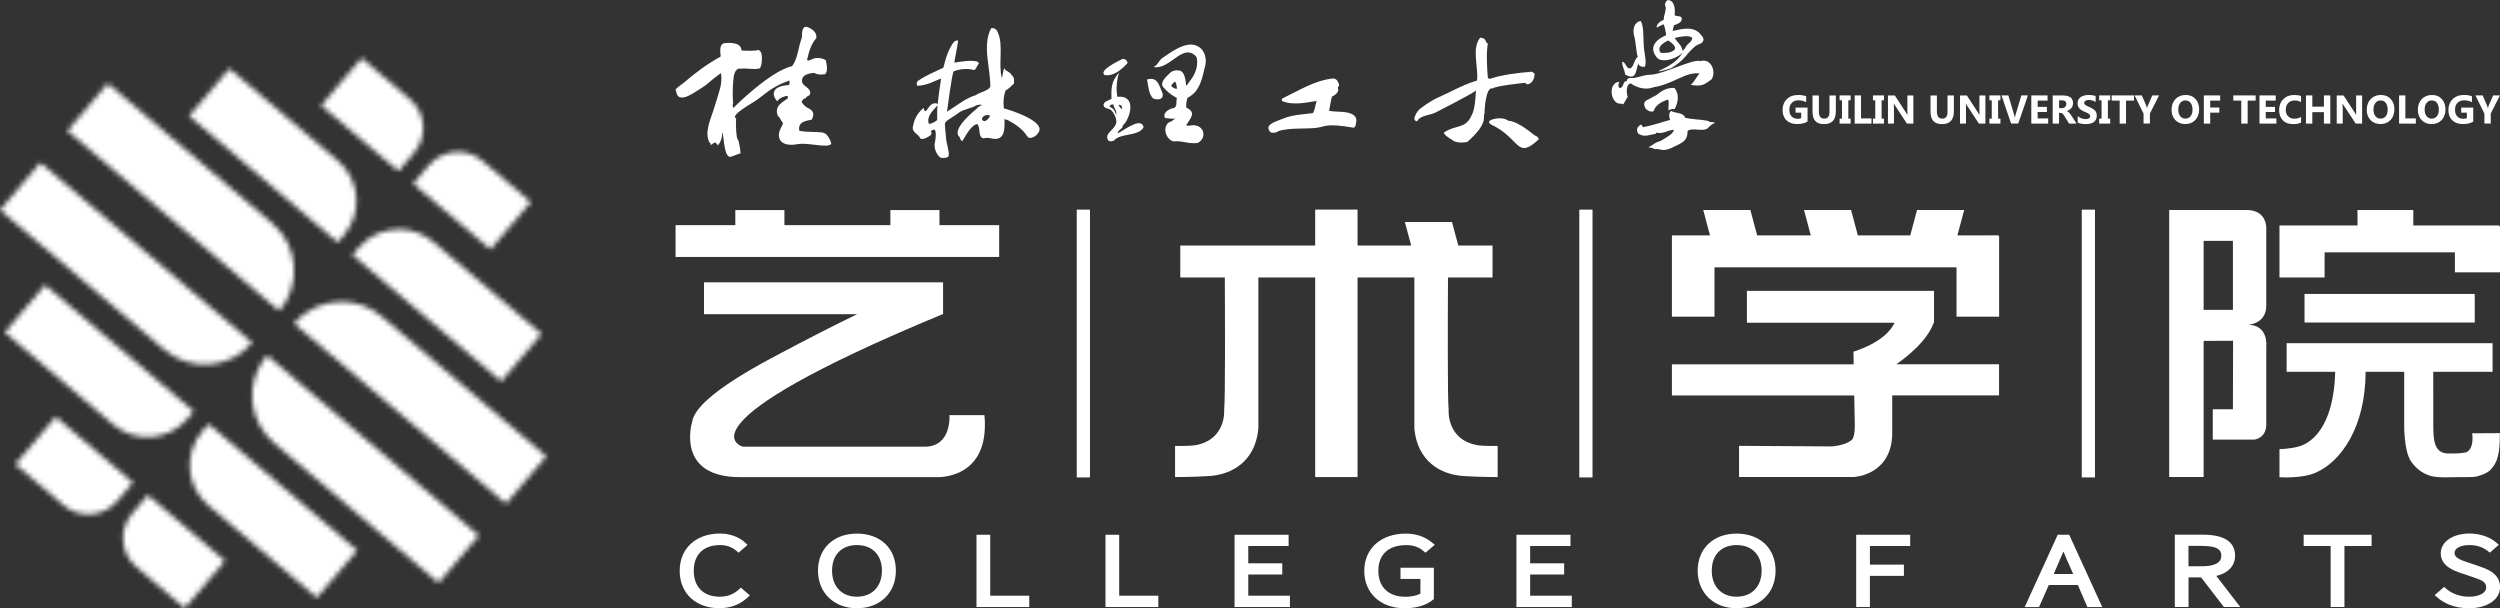
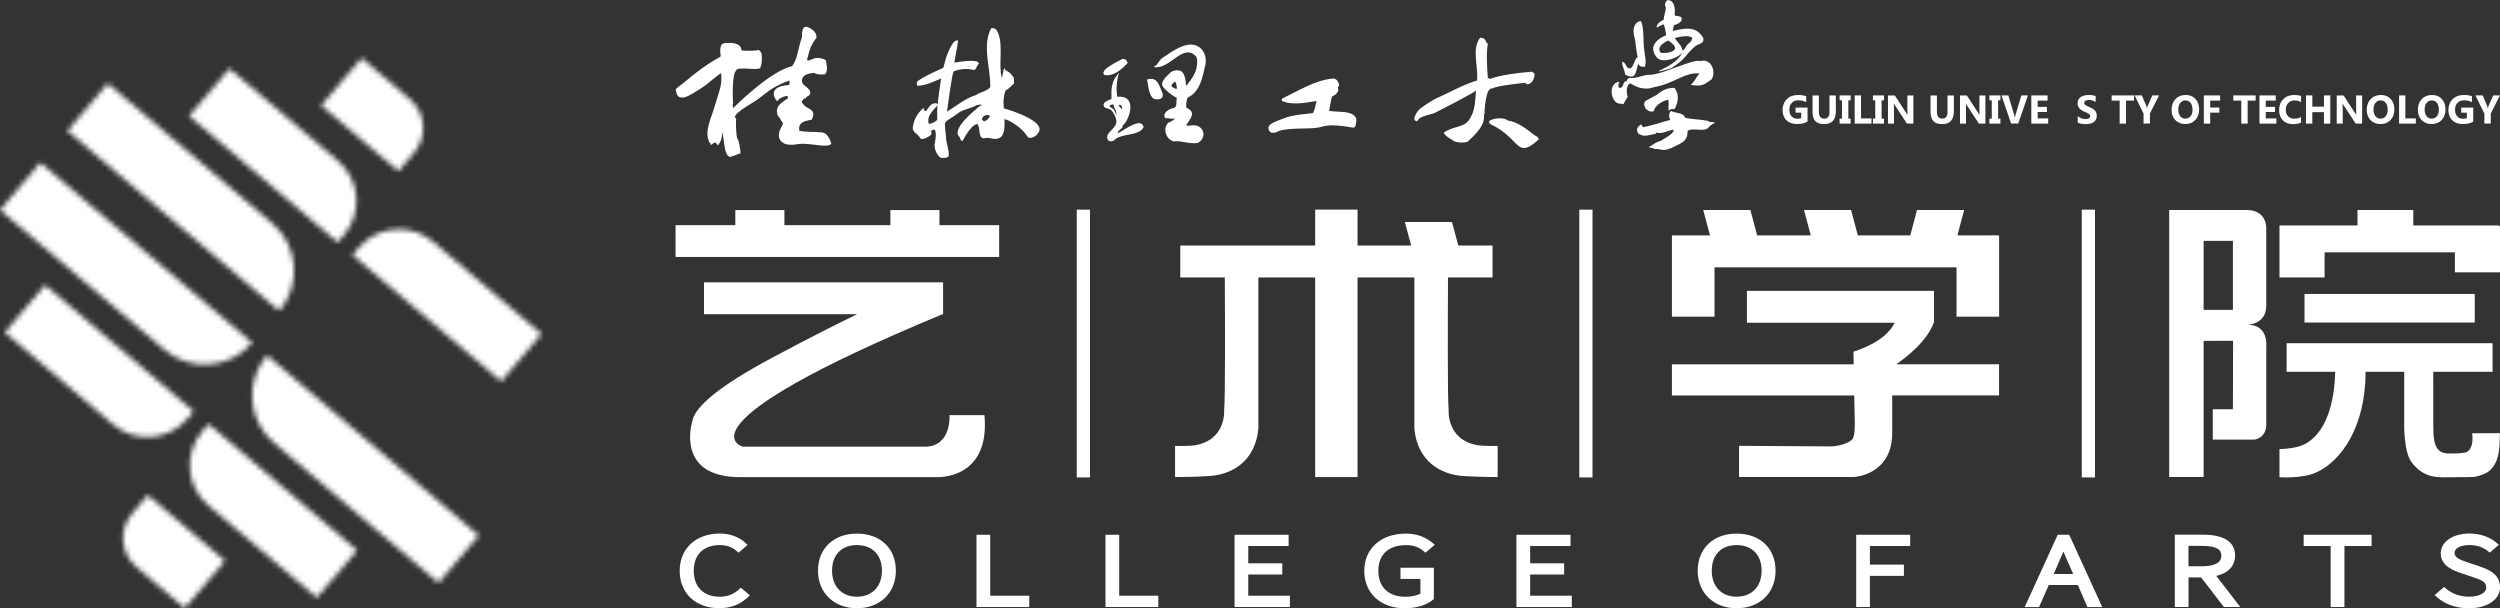
<svg xmlns="http://www.w3.org/2000/svg" width="485" height="118" viewBox="0 0 485 118" fill="none">
  <rect x="0" y="0" width="485" height="118" fill="#333333" stroke="none" />
  <g clip-path="url(#clip0_234_1997)">
    <mask id="mask0_234_1997" style="mask-type:luminance" maskUnits="userSpaceOnUse" x="57" y="58" width="49" height="40">
      <path d="M57.051 62.764L98.151 97.713L105.979 88.521L74.079 61.407C71.81 59.476 69.024 58.524 66.251 58.524C62.834 58.524 59.431 59.965 57.037 62.778" fill="white" />
    </mask>
    <g mask="url(#mask0_234_1997)">
-       <path d="M105.608 54.272L53.644 58.814L57.421 101.951L109.386 97.409L105.608 54.272Z" fill="white" />
-     </g>
+       </g>
    <mask id="mask1_234_1997" style="mask-type:luminance" maskUnits="userSpaceOnUse" x="68" y="44" width="38" height="30">
      <path d="M69.57 48.059L68.379 49.458L97.227 73.984L105.055 64.792L84.022 46.898C82.089 45.261 79.736 44.463 77.384 44.463C74.485 44.463 71.6 45.681 69.584 48.059" fill="white" />
    </mask>
    <g mask="url(#mask1_234_1997)">
      <path d="M104.781 41.272L65.818 44.678L68.661 77.153L107.625 73.747L104.781 41.272Z" fill="white" />
    </g>
    <mask id="mask2_234_1997" style="mask-type:luminance" maskUnits="userSpaceOnUse" x="80" y="29" width="23" height="20">
-       <path d="M83.195 32.053L80.156 35.635L95.14 48.381L102.968 39.189L93.614 31.228C92.228 30.038 90.519 29.465 88.839 29.465C86.752 29.465 84.666 30.346 83.209 32.067" fill="white" />
-     </mask>
+       </mask>
    <g mask="url(#mask2_234_1997)">
      <path d="M102.791 27.471L78.504 29.594L80.321 50.347L104.608 48.225L102.791 27.471Z" fill="white" />
    </g>
    <mask id="mask3_234_1997" style="mask-type:luminance" maskUnits="userSpaceOnUse" x="48" y="68" width="45" height="46">
      <path d="M53.172 85.947L85.072 113.075L92.9 103.883L51.799 68.934C47.472 74.012 48.088 81.637 53.172 85.947Z" fill="white" />
    </mask>
    <g mask="url(#mask3_234_1997)">
      <path d="M92.547 64.977L43.637 69.252L47.819 117.003L96.729 112.727L92.547 64.977Z" fill="white" />
    </g>
    <mask id="mask4_234_1997" style="mask-type:luminance" maskUnits="userSpaceOnUse" x="36" y="82" width="34" height="34">
      <path d="M39.266 83.638C35.597 87.947 36.115 94.397 40.428 98.063L61.462 115.957L69.29 106.765L40.456 82.239L39.266 83.638Z" fill="white" />
    </mask>
    <g mask="url(#mask4_234_1997)">
      <path d="M69.043 79.314L32.675 82.493L35.86 118.871L72.228 115.692L69.043 79.314Z" fill="white" />
    </g>
    <mask id="mask5_234_1997" style="mask-type:luminance" maskUnits="userSpaceOnUse" x="23" y="96" width="21" height="22">
      <path d="M25.641 99.629C22.994 102.736 23.372 107.395 26.481 110.025L35.835 117.986L43.663 108.794L28.679 96.048L25.641 99.615V99.629Z" fill="white" />
    </mask>
    <g mask="url(#mask5_234_1997)">
      <path d="M43.508 94.266L21.09 96.225L23.152 119.78L45.57 117.82L43.508 94.266Z" fill="white" />
    </g>
    <mask id="mask6_234_1997" style="mask-type:luminance" maskUnits="userSpaceOnUse" x="13" y="16" width="45" height="45">
      <path d="M13.079 25.38L54.18 60.329C58.507 55.25 57.891 47.625 52.807 43.316L20.907 16.188L13.079 25.38Z" fill="white" />
    </mask>
    <g mask="url(#mask6_234_1997)">
      <path d="M58.152 12.25L9.243 16.525L13.424 64.276L62.334 60.001L58.152 12.25Z" fill="white" />
    </g>
    <mask id="mask7_234_1997" style="mask-type:luminance" maskUnits="userSpaceOnUse" x="36" y="13" width="34" height="35">
      <path d="M36.675 22.497L65.523 47.023L66.713 45.624C70.382 41.315 69.864 34.865 65.551 31.2L44.517 13.305L36.689 22.497H36.675Z" fill="white" />
    </mask>
    <g mask="url(#mask7_234_1997)">
      <path d="M70.125 10.381L33.757 13.56L36.942 49.938L73.311 46.759L70.125 10.381Z" fill="white" />
    </g>
    <mask id="mask8_234_1997" style="mask-type:luminance" maskUnits="userSpaceOnUse" x="62" y="11" width="21" height="23">
      <path d="M62.302 20.455L77.286 33.201L80.338 29.619C82.985 26.513 82.607 21.854 79.498 19.224L70.144 11.263L62.316 20.455H62.302Z" fill="white" />
    </mask>
    <g mask="url(#mask8_234_1997)">
      <path d="M82.818 9.472L60.4 11.432L62.462 34.986L84.88 33.027L82.818 9.472Z" fill="white" />
    </g>
    <mask id="mask9_234_1997" style="mask-type:luminance" maskUnits="userSpaceOnUse" x="0" y="31" width="49" height="40">
      <path d="M0 40.742L31.9 67.856C36.983 72.18 44.615 71.564 48.928 66.485L7.828 31.55L0 40.742Z" fill="white" />
    </mask>
    <g mask="url(#mask9_234_1997)">
      <path d="M48.564 27.296L-3.526 31.85L0.377 76.422L52.467 71.869L48.564 27.296Z" fill="white" />
    </g>
    <mask id="mask10_234_1997" style="mask-type:luminance" maskUnits="userSpaceOnUse" x="0" y="55" width="38" height="30">
      <path d="M0.924 64.47L21.958 82.365C26.271 86.031 32.726 85.513 36.395 81.204L37.586 79.805L8.752 55.278L0.924 64.47Z" fill="white" />
    </mask>
    <g mask="url(#mask10_234_1997)">
      <path d="M37.308 52.096L-1.752 55.51L1.198 89.197L40.258 85.783L37.308 52.096Z" fill="white" />
    </g>
    <mask id="mask11_234_1997" style="mask-type:luminance" maskUnits="userSpaceOnUse" x="2" y="80" width="24" height="20">
-       <path d="M2.997 90.074L12.351 98.035C15.46 100.679 20.123 100.301 22.756 97.195L25.795 93.614L10.811 80.868L2.983 90.06L2.997 90.074Z" fill="white" />
-     </mask>
+       </mask>
    <g mask="url(#mask11_234_1997)">
      <path d="M25.636 78.902L1.279 81.031L3.172 102.648L27.529 100.519L25.636 78.902Z" fill="white" />
    </g>
    <path d="M143.341 114.376C142.178 115.356 141.072 115.761 139.616 115.761C136.479 115.761 134.588 113.873 134.588 110.711C134.588 107.549 136.535 105.744 139.672 105.744C140.932 105.744 141.996 106.122 142.865 106.863L143.285 107.227L145.021 105.702L144.489 105.212C143.929 104.695 142.318 103.505 139.672 103.505C134.995 103.505 131.858 106.415 131.858 110.739C131.858 115.062 134.939 117.986 139.532 117.986C141.674 117.986 143.439 117.342 144.937 115.999L145.483 115.51L143.733 114.013L143.313 114.362L143.341 114.376Z" fill="white" />
    <path d="M166.236 103.519C161.727 103.519 158.689 106.415 158.689 110.71C158.689 115.006 161.797 118 166.236 118C170.676 118 173.798 115.076 173.798 110.71C173.798 106.345 170.76 103.519 166.236 103.519ZM166.236 115.761C163.31 115.761 161.419 113.774 161.419 110.71C161.419 107.646 163.268 105.744 166.236 105.744C169.205 105.744 171.096 107.646 171.096 110.71C171.096 113.774 169.191 115.761 166.236 115.761Z" fill="white" />
    <path d="M192.101 103.743H189.44V117.762H199.677V115.566H192.101V103.743Z" fill="white" />
    <path d="M217.126 103.743H214.465V117.762H224.715V115.566H217.126V103.743Z" fill="white" />
    <path d="M242.164 111.452H248.76V109.284H242.164V105.926H249.992V103.743H239.503V117.762H250.244V115.566H242.164V111.452Z" fill="white" />
    <path d="M272.748 105.744C274.554 105.744 275.548 106.387 276.123 106.877L276.543 107.227L278.349 105.688L277.747 105.198C276.361 104.079 274.666 103.519 272.734 103.519C267.902 103.519 264.668 106.429 264.668 110.752C264.668 115.076 267.832 118 272.524 118C274.75 118 276.669 117.426 277.929 116.405L278.167 116.209V110.137H271.697V112.319H275.562V115.16C274.89 115.537 273.798 115.775 272.664 115.775C269.359 115.775 267.398 113.886 267.398 110.724C267.398 107.562 269.401 105.758 272.762 105.758" fill="white" />
    <path d="M296.848 111.452H303.444V109.284H296.848V105.926H304.676V103.743H294.187V117.762H304.928V115.566H296.848V111.452Z" fill="white" />
    <path d="M336.898 103.519C332.389 103.519 329.35 106.415 329.35 110.71C329.35 115.006 332.445 118 336.898 118C341.351 118 344.46 115.076 344.46 110.71C344.46 106.345 341.421 103.519 336.898 103.519ZM336.898 115.761C333.971 115.761 332.081 113.774 332.081 110.71C332.081 107.646 333.929 105.744 336.898 105.744C339.867 105.744 341.757 107.646 341.757 110.71C341.757 113.774 339.853 115.761 336.898 115.761Z" fill="white" />
    <path d="M360.102 117.762H362.763V111.718H369.358V109.535H362.763V105.926H370.577V103.743H360.102V117.762Z" fill="white" />
    <path d="M399.2 103.743L392.786 117.776H395.573L397.464 113.495H403.107L404.955 117.776H407.84L401.427 103.743H399.186H399.2ZM398.416 111.354L399.032 109.955C399.536 108.822 399.942 107.884 400.306 106.989C400.754 108.094 401.147 109.004 401.581 109.955L402.197 111.354H398.416Z" fill="white" />
    <path d="M433.607 107.786C433.607 105.94 432.529 103.729 427.417 103.729H421.914V117.762H424.575V112.012H427.011L431.436 117.762H434.615L429.966 111.732C432.291 111.172 433.607 109.773 433.607 107.786ZM424.561 105.898H427.095C430.47 105.898 430.932 106.849 430.932 107.786C430.932 108.29 430.932 109.857 427.095 109.857H424.561V105.898Z" fill="white" />
    <path d="M446.91 105.926H452.148V117.762H454.822V105.926H460.088V103.743H446.91V105.926Z" fill="white" />
    <path d="M481.065 109.885L478.572 109.046C477.27 108.612 476.178 108.178 476.178 107.269C476.178 106.36 477.34 105.744 479.076 105.744C480.449 105.744 481.639 106.122 482.605 106.877L483.025 107.213L484.776 105.688L484.202 105.198C482.913 104.121 481.051 103.505 479.076 103.505C475.842 103.505 473.503 105.114 473.503 107.353C473.503 109.843 476.178 110.753 477.326 111.144L479.819 111.984C481.569 112.572 482.325 112.949 482.325 113.957C482.325 115.034 480.981 115.761 478.978 115.761C477.312 115.761 475.702 115.202 474.581 114.222L474.161 113.859L472.327 115.454L472.887 115.943C473.979 116.881 475.926 118 478.978 118C482.535 118 485.014 116.307 485.014 113.901C485.014 111.242 482.451 110.375 481.079 109.899" fill="white" />
    <path d="M182.257 43.679V40.755H172.734V43.679H152.177V40.755H142.654V43.679H131.06V49.849H142.654H152.177H172.734H182.257H193.838V43.679H182.257Z" fill="white" />
    <path d="M184.189 80.518C184.189 80.518 184.693 86.548 179.512 86.66H144.125C144.125 86.66 140.596 85.709 143.691 82.015C146.772 78.321 156.462 71.899 182.845 60.958H182.957V54.774H136.577V60.958H166.278C162.526 62.777 156.98 65.547 149.572 69.521C139.63 74.852 134.714 78.923 134.28 81.819C134.28 81.819 130.863 92.76 143.915 92.564H181.542C181.542 92.564 192.157 93.292 190.981 80.532H184.231L184.189 80.518Z" fill="white" />
    <path d="M435.833 63.029C435.833 63.029 439.67 63.029 439.656 59.308V44.267C439.656 44.267 439.825 40.742 435.833 40.742H420.822V92.536H427.501V66.135L433.215 66.107L433.187 79.399H429.28V85.289H437.346C437.346 85.289 439.656 85.037 439.656 82.337V67.185C439.656 67.185 440.161 62.875 435.833 63.001M433.187 60.119H427.501V46.73H433.187V60.119Z" fill="white" />
    <path d="M484.706 43.736H468.182V40.742H457.357V43.736H442.219V53.823H450.971V48.954H476.248V52.83H485V44.044C485 43.876 484.86 43.75 484.706 43.75" fill="white" />
    <path d="M480.099 57.027H447.078V62.568H480.099V57.027Z" fill="white" />
    <path d="M479.063 87.276C478.908 87.472 478.698 87.626 478.446 87.751C477.76 87.905 476.654 88.017 474.861 87.975C472.033 87.905 472.103 84.883 472.061 82.757C472.061 82.491 472.047 75.775 472.047 72.123H483.558V66.583H443.605V72.123H453.03C452.946 76.069 452.106 83.414 447.218 86.114C445.832 86.884 443.619 87.08 442.219 87.136V92.578C442.219 92.578 446.574 92.9 449.319 91.669C454.178 89.5 458.911 82.855 458.925 72.123H466.417V81.693C466.417 81.693 466.221 87.513 467.846 89.668C469.134 91.389 470.422 91.921 471.151 92.201C472.705 92.788 475.338 92.564 477.102 92.564C477.718 92.592 478.782 92.564 479.749 92.536C480.519 92.508 482.367 91.935 483.082 91.221C484.552 89.752 484.972 88.059 484.972 84.03L479.595 84.058C479.595 84.058 479.959 86.17 479.063 87.262" fill="white" />
    <path d="M375.156 62.609H375.198V56.425H338.901V62.609H367.552C366.908 64.022 365.031 66.429 359.57 68.234L359.612 70.682H324.351V76.726H359.724L359.822 81.973C359.822 81.973 359.962 84.715 359.248 85.331C357.918 86.478 355.341 86.604 355.341 86.604L337.374 86.492V92.536H359.668C359.668 92.536 367.286 92.214 367.09 83.61V76.712H387.815V70.668H367.874C369.639 69.451 373.868 66.247 375.142 62.595" fill="white" />
    <path d="M386.205 45.666H379.735L381.051 40.742H371.907L370.591 45.666H360.424L359.108 40.742H349.977L351.294 45.666H340.889L339.573 40.742H330.428L331.745 45.666H324.351V61.434H332.613V51.864H379.567V61.434H387.829V45.918C387.829 45.779 387.717 45.653 387.563 45.653H386.205V45.666Z" fill="white" />
    <path d="M286.779 86.394C280.534 85.387 281.038 79.483 281.038 79.483C280.814 77.552 280.87 61.938 280.912 53.823H289.552V47.639H282.914L281.682 43.064H272.538L273.77 47.639H263.365V40.658H255.145V47.639H228.973V53.823H237.613C237.655 61.938 237.711 77.552 237.487 79.483C237.487 79.483 237.991 85.387 231.745 86.394C230.695 86.562 227.964 86.506 227.964 86.506V92.55C227.964 92.55 231.843 92.55 234.714 92.34C238.901 92.047 243.508 89.598 244.124 83.162V53.823H255.145V92.55H263.365V53.823H274.386V83.162C275.002 89.612 279.61 92.047 283.797 92.34C286.667 92.55 290.546 92.55 290.546 92.55V86.506C290.546 86.506 287.83 86.562 286.765 86.394" fill="white" />
    <path d="M211.454 40.672H208.891V92.62H211.454V40.672Z" fill="white" />
    <path d="M308.947 40.672H306.384V92.62H308.947V40.672Z" fill="white" />
    <path d="M406.426 40.672H403.863V92.62H406.426V40.672Z" fill="white" />
    <path d="M160.327 26.121C160.229 25.953 160.005 25.827 159.459 25.687C158.058 25.534 156.56 25.673 155.076 25.38C154.698 23.519 156.56 23.435 157.484 23.211C158.142 21.91 157.582 21.462 157.05 21.112C156.378 20.832 155.874 20.385 155.51 19.811C155.538 19.545 155.93 19.042 156.308 19.07C156.518 18.51 157.078 18.706 157.176 18.146C157.344 17.111 155.79 16.705 155.636 15.992C155.328 14.662 156.644 14.229 157.918 14.145C158.591 14.495 159.235 14.509 160.075 14.397C160.803 13.613 160.201 11.78 160.201 11.682C159.669 11.305 158.394 11.053 157.666 11.445C157.54 11.431 156.84 11.948 156.56 11.627C156.672 11.403 157.036 8.8 158.352 7.429C158.605 6.31 157.456 5.484 156.504 5.205C156.084 5.205 155.538 5.205 155.58 7.233C154.852 9.136 154.768 11.431 153.661 12.844C149.488 13.725 142.332 20.832 142.304 20.93C142.22 20.902 142.024 20.427 142.234 19.937C142.178 19.769 142.038 17.545 142.304 15.18C142.416 14.117 142.795 13.095 143.845 13.333C144.363 13.152 146.323 13.571 147.36 13.277C147.71 13.095 147.99 11.305 147.668 10.185C147.458 10.018 147.402 9.668 146.996 9.696C146.94 9.906 144.167 9.878 143.845 9.766C143.789 8.227 141.702 8.283 140.764 8.339C140.204 8.437 139.7 8.478 139.728 10.059C139.728 10.311 139.868 10.745 139.77 10.997C137.221 12.396 134.939 14.089 132.726 15.992C131.858 16.663 131.536 16.859 131.06 17.349C131.2 17.629 131.172 18.51 131.802 18.832C132.124 18.986 132.698 18.902 132.838 18.86C133.636 18.678 135.149 17.712 136.871 16.551C136.941 16.467 139.728 14.173 139.896 14.201C140.134 16.593 139.504 17.671 138.916 19.769C138.789 20.217 138.635 20.665 138.551 20.93C137.907 23.127 136.549 25.631 137.669 27.716C137.767 27.66 137.921 27.856 137.851 28.15C138.649 27.758 138.621 27.24 139.266 28.22C140.12 27.184 140.064 26.163 140.078 26.149C140.064 25.953 140.036 25.785 140.078 25.743C140.47 25.841 140.33 30.304 141.618 30.43C141.87 30.458 143.313 29.801 143.663 29.745C143.663 29.199 143.355 27.352 143.173 27.101C142.795 27.073 142.71 23.491 142.809 22.973C141.492 22.399 146.253 19.825 146.267 19.755C148.088 18.65 149.334 16.943 153.115 15.628C153.255 15.852 153.171 16.313 153.059 16.495C148.634 16.747 150.384 19.433 150.833 19.643C151.071 19 152.373 18.594 152.751 18.594C152.877 18.776 152.863 18.846 152.821 19.098C151.799 19.839 150.16 20.553 150.903 22.483C151.365 22.805 151.491 23.505 151.925 23.855C151.799 24.26 151.645 24.568 151.519 24.792C150.538 26.541 151.211 28.43 154.305 28.038C156.658 27.464 160.411 28.877 161.279 27.912C161.195 27.828 161.237 27.17 160.355 26.121" fill="white" />
    <path d="M262.665 22.372C261.433 21.462 259.654 21.812 257.848 21.504C258.03 20.581 258.17 19.601 258.394 18.734C259.052 18.454 259.934 17.782 259.514 17.013C259.612 16.803 259.822 16.705 259.766 16.328C259.584 15.95 259.458 15.32 258.66 15.222C255.089 15.558 251.98 17.573 248.9 19.042C248.676 19.154 248.592 19.335 248.704 19.587C250.93 20.567 253.857 19.783 255.439 19.587C255.145 20.315 255.131 21.336 254.697 21.938C253.913 22.106 250.776 22.19 248.956 23.001C248.017 23.421 245.693 23.98 246.113 25.086C246.155 25.184 246.141 25.226 246.239 25.338C246.533 25.911 246.911 25.743 247.541 25.701C247.709 25.659 247.807 25.547 248.003 25.436C250.118 24.722 253.633 25.072 255.537 24.778C257.162 24.526 257.442 23.869 262.609 24.778C262.903 24.68 263.071 24.316 263.043 23.855C263.267 23.253 263.085 22.763 262.679 22.372" fill="white" />
    <path d="M297.828 26.303C297.576 26.275 294.873 23.631 292.577 23.407C291.751 22.721 289.79 22.861 288.936 23.463C288.768 23.77 288.936 23.938 289.244 24.148C295.013 26.834 294.117 31.116 298.5 27.044C298.528 26.877 298.43 26.555 297.828 26.303Z" fill="white" />
    <path d="M289.566 17.167C290.056 16.649 295.896 16.048 295.98 16.062C295.952 16.691 297.688 16.369 297.716 14.271C297.534 14.159 297.366 14.047 297.226 13.907C294.425 14.131 291.415 14.495 288.95 15.32C288.824 15.152 288.796 15.18 288.642 15.138C288.488 13.053 288.306 10.451 288.642 8.409C288.04 8.381 288.586 7.387 287.157 7.303C285.463 9.458 286.807 12.732 286.555 15.614C283.769 16.453 281.416 17.852 279.119 18.86C277.831 19.377 275.997 20.707 275.548 21.056C274.778 21.728 274.582 22.316 274.442 22.721C274.358 22.861 274.358 23.127 274.498 23.337C274.722 23.575 274.862 23.519 274.988 23.463C275.436 22.413 277.565 22.316 278.447 21.854C278.587 21.77 286.107 17.964 286.345 17.531C286.247 18.65 286.205 21.168 285.477 22.413C284.301 25.072 282.452 24.134 280.128 25.701C279.96 26.023 281.43 27.058 281.64 27.044C281.766 27.338 282.9 27.898 284.665 27.534C288.922 23.757 287.564 22.679 287.998 22.05C287.956 21.812 288.194 16.691 289.552 17.181" fill="white" />
    <path d="M317.825 12.34C317.965 12.844 318.441 12.998 319.114 12.956C319.436 11.864 319.114 10.983 318.988 9.808C318.707 7.807 319.002 5.191 318.301 4.071C317.097 4.267 316.565 5.61 317.125 7.359C317.335 8.157 317.489 10.703 317.741 10.983C316.901 11.64 316.943 13.347 316.075 13.263C315.445 13.193 315.431 12.116 314.716 11.962C314.66 13.011 315.207 13.487 315.263 14.439C317.377 15.684 317.349 13.963 317.797 12.34" fill="white" />
    <path d="M321.648 11.361C322.825 12.256 325.625 11.207 326.465 10.129C325.051 12.718 321.704 13.599 321.774 13.837C321.83 13.949 324.113 13.305 324.309 13.179C326.311 11.864 326.69 11.291 327.586 10.241C327.992 9.766 328.72 9.024 329.238 8.73C329.574 8.632 330.106 8.366 330.232 8.241C330.358 8.115 330.428 7.933 330.485 7.737C330.456 7.513 330.428 7.247 330.176 6.995C328.762 4.883 326.339 5.61 324.491 6.002C324.841 4.463 324.715 5.009 324.743 4.897C325.401 4.687 326.451 4.281 326.241 3.512C326.087 2.966 325.247 3.288 324.869 2.924C325.023 1.847 324.897 0.154 323.693 0.028C323.217 -0.07 322.783 0.993 323.133 1.259C323.259 2.14 322.769 2.896 322.755 3.847C321.382 4.393 321.228 5.4 321.522 5.33C321.634 5.246 322.278 4.855 322.755 4.715C322.993 5.344 323.147 6.058 323.245 6.813C320.99 7.793 319.758 9.388 321.634 11.374M328.3 7.359C328.244 8.115 327.46 8.422 327.124 8.954C326.928 9.276 326.802 9.654 326.381 9.822C326.283 8.702 325.443 8.366 324.911 7.359C325.807 7.163 327.698 6.702 328.3 7.359ZM323.609 7.849C324.113 8.143 325.023 8.814 324.967 9.388C324.897 9.975 323.511 10.339 322.867 10.255C322.46 10.311 322.278 10.283 322.068 10.129C321.48 8.982 322.769 8.297 323.609 7.849Z" fill="white" />
    <path d="M332.767 23.827C332.263 23.589 331.745 23.827 331.367 23.449C329.938 23.155 328.286 23.183 326.9 22.833C326.606 21.798 325.051 22.008 324.183 21.532C323.679 21.98 323.777 22.581 324.001 23.267C322.236 23.729 320.626 24.33 318.75 24.68C318.721 24.652 318.385 24.135 318.371 24.135C317.769 24.54 317.335 24.918 317.755 25.799C317.825 26.009 317.979 26.051 318.063 26.051C319.114 26.653 320.052 26.107 321.144 25.981C321.284 25.925 321.256 25.715 321.452 25.73C322.558 26.051 323.497 25.268 324.729 25.17C324.659 25.981 323.189 26.695 322.194 27.325C320.92 27.702 320.696 28.108 319.842 28.556C320.08 28.724 319.842 28.43 321.074 28.919C321.69 28.822 322.138 29.087 322.446 29.073C323.497 29.171 323.917 28.738 324.225 28.738C325.583 27.926 327.502 27.688 327.376 25.408C328.23 24.708 330.204 25.534 331.143 24.974C331.507 24.834 331.395 24.47 332.753 23.799" fill="white" />
    <path d="M323.679 21.42C323.959 21.252 324.463 21.056 324.855 21.182C325.569 19.937 325.849 18.3 324.855 17.055C322.558 16.985 321.816 18.328 320.962 18.65C320.654 18.762 320.43 18.986 320.038 19.14C319.31 19.559 318.539 19.713 319.24 21.056C319.59 21.42 320.22 21.84 320.836 21.546C321.046 20.413 322.6 19.559 323.623 19.321C323.847 20.063 323.637 20.609 323.679 21.42Z" fill="white" />
    <path d="M320.836 16.915C324.715 16.271 326.97 13.893 329.728 14.257C329.196 14.719 328.636 16.034 327.992 16.467C330.316 16.831 330.583 16.412 332.067 15.376C332.991 13.865 331.955 11.207 329.84 11.864C328.608 11.305 322.544 14.453 320.206 14.495C318.427 14.537 317.671 15.278 316.019 15.124C315.669 15.418 315.753 15.208 315.557 15.782C315.207 15.684 315.165 15.894 314.969 16.23C314.576 17.629 313.512 17.097 314.17 15.866C312.028 15.992 312.364 19.559 313.932 20.063C314.24 20.161 314.59 20.035 314.913 20.245C315.011 20.091 315.753 18.846 315.781 18.762C315.459 18.006 315.487 16.341 316.341 16.174C317.629 17.069 319.31 17.517 320.85 16.915" fill="white" />
    <path d="M194.734 20.959C194.608 19.699 194.692 18.608 195.07 17.573C195.714 17.223 196.19 16.677 196.708 16.201C196.694 15.362 196.862 15.166 196.246 14.537C195.812 13.767 194.944 13.809 194.818 13.18C194.692 13.347 194.44 15.082 194.356 15.124C193.627 12.48 194.72 8.632 193.557 6.254C193.375 5.918 193.389 5.848 193.221 5.736C192.941 5.456 192.759 5.442 192.297 5.47C190.477 8.828 192.199 13.222 192.115 16.887C191.485 17.713 190.211 17.838 189.356 18.426C187.13 19.14 185.561 20.553 183.713 21.672C183.825 21.042 184.567 15.068 184.973 13.865C185.982 13.403 187.69 13.194 188.992 13.599C189.51 13.291 189.468 12.732 189.889 12.382C189.987 12.074 189.608 12.214 189.65 11.948C188.166 11.585 186.43 11.99 185.141 12.144C185.351 10.703 185.687 9.374 185.87 7.905C185.701 7.737 185.365 7.905 185.057 8.129C184.035 9.444 183.475 11.249 183.013 13.137C181.192 14.019 179.82 14.523 178.126 15.656C177.845 15.894 177.719 16.23 177.971 16.649C179.946 16.565 181.262 15.698 182.579 15.236C182.537 15.376 181.878 19.853 181.949 20.147C180.016 19.349 179.736 22.973 179.148 20.93C177.593 22.316 177.285 23.603 177.075 24.708C176.991 25.771 178.252 26.009 178.56 26.905C179.022 27.058 179.456 26.877 179.918 26.625C180.506 26.317 180.982 25.981 180.562 25.478C182.145 24.009 181.36 27.856 181.304 27.968C181.262 28.989 181.71 30.011 182.467 30.598C182.775 30.598 182.901 30.696 183.139 30.626C183.615 30.626 183.951 30.542 184.049 30.192C184.161 29.045 183.545 27.884 183.517 26.499C183.447 25.897 183.293 24.344 183.321 24.33C183.195 23.393 183.965 23.393 186.164 21.756C187.186 21.126 188.446 21.028 189.538 20.371C189.819 20.413 190.225 20.147 190.463 20.399C190.043 20.567 189.594 20.86 189.412 21.168C189.328 21.196 184.357 25.156 186.164 26.583C186.248 26.877 186.472 27.45 186.71 27.338C186.892 27.198 188.32 24.107 189.636 24.078C190.267 24.89 189.693 26.667 190.799 26.835C191.345 26.723 191.849 26.709 192.409 26.877C195.028 27.408 194.916 24.89 194.86 23.057C194.916 23.141 195.21 23.295 195.364 23.225C199.453 25.338 198.963 26.765 199.831 26.765C200.391 26.723 201.049 26.387 201.329 25.883C203.318 23.687 196.218 21.406 194.72 21.014M181.822 23.281C181.388 23.687 180.744 23.953 180.212 24.064C179.61 22.47 181.318 21.154 181.879 20.441C181.78 20.902 181.822 23.197 181.822 23.281ZM191.023 23.519C189.763 23.281 191.079 21.84 192.073 22.47C191.863 22.959 191.527 23.323 191.023 23.519Z" fill="white" />
    <path d="M221.775 24.414C221.032 22.693 217.378 25.827 216.817 25.827C216.873 25.31 217.42 25.128 217.742 24.722C217.742 24.358 217.966 24.162 218.232 23.91C219.478 22.176 220.29 18.412 216.747 18.776C216.481 16.971 216.677 15.404 217.111 14.089C215.543 15.768 215.571 17.237 215.627 19.196C215.403 19.294 215.011 19.447 214.801 19.573C214.115 19.867 213.891 20.329 214.269 20.791C214.717 21.112 215.137 21.084 215.403 21.252C216.019 21.658 216.677 23.029 216.565 23.785C216.341 25.184 214.199 25.799 214.955 27.17C215.193 27.436 215.361 27.506 216.075 27.296C217.308 25.771 220.794 26.499 221.817 24.764C221.873 24.54 221.817 24.526 221.761 24.4M217.714 21.126C217.42 21.112 217.154 20.665 216.985 20.329C217.588 20.329 217.616 20.511 217.714 21.126ZM216.565 22.33C216.159 21.154 215.949 21.084 215.263 20.693C215.291 20.329 215.613 20.259 216.005 20.259C216.117 21.14 216.649 21.252 216.565 22.33Z" fill="white" />
    <path d="M218.61 12.382C218.96 12.004 218.568 12.046 218.61 11.822C218.4 11.514 218.05 11.389 217.728 11.445C216.845 11.934 213.261 13.557 214.227 14.537C215.879 14.914 217.518 13.557 218.61 12.382Z" fill="white" />
    <path d="M232.277 8.94L232.123 8.856C229.925 7.947 227.026 10.241 225.36 11.346C224.968 11.682 224.673 12.284 224.309 12.648C224.183 12.787 223.665 12.983 223.945 13.025C227.04 13.459 229.505 8.24 232.039 10.955C232.067 11.011 232.179 11.206 232.193 11.29C232.515 13.305 231.563 14.858 230.597 16.033C230.415 16.327 230.401 16.481 230.107 16.593C229.995 15.446 229.841 13.963 228.875 13.697C228.188 13.571 227.88 13.641 227.208 13.935C226.382 14.802 224.996 15.795 225.598 16.831C226.354 17.698 227.208 18.468 228.314 18.985C228.104 19.881 228.468 20.524 227.754 20.958C226.9 21 225.318 22.007 226.088 22.931C226.83 22.889 227.46 23.197 228.006 22.931C227.656 23.323 227.208 23.616 226.648 23.798C225.458 24.946 226.284 27.128 227.698 27.436C229.337 27.226 230.331 27.954 232.333 27.744C234.112 26.876 233.762 24.372 231.535 24.288C231.073 24.26 230.569 24.54 230.121 24.288C230.877 23.001 232.221 21.854 230.177 20.902C230.009 20.273 230.233 19.531 230.359 18.985C232.515 17.88 233.09 15.949 233.692 13.207C234.378 11.039 233.384 9.388 232.277 8.94ZM227.278 16.775C227.166 16.341 227.726 16.075 227.95 15.795C228.202 16.131 228.286 16.649 228.328 17.209C227.782 17.265 227.614 16.943 227.278 16.775Z" fill="white" />
    <path d="M222.531 15.418C222.755 16.607 222.853 18.412 223.763 19.125C224.281 19.321 225.78 19.573 225.556 18.132C224.869 16.705 224.659 14.802 222.531 15.418Z" fill="white" />
    <path d="M350.636 23.602C350.104 23.91 349.431 24.064 348.647 24.064C347.765 24.064 347.079 23.826 346.575 23.337C346.07 22.847 345.818 22.175 345.818 21.336C345.818 20.496 346.098 19.783 346.645 19.237C347.191 18.692 347.933 18.426 348.857 18.426C349.431 18.426 349.949 18.51 350.398 18.664V19.825C349.977 19.587 349.459 19.461 348.857 19.461C348.339 19.461 347.933 19.629 347.611 19.951C347.289 20.287 347.135 20.72 347.135 21.28C347.135 21.84 347.275 22.273 347.569 22.581C347.863 22.889 348.241 23.043 348.731 23.043C349.025 23.043 349.263 23.001 349.431 22.917V21.854H348.339V20.874H350.664V23.616L350.636 23.602Z" fill="white" />
    <path d="M356.153 21.616C356.153 23.253 355.383 24.078 353.856 24.078C352.33 24.078 351.63 23.281 351.63 21.672V18.524H352.862V21.686C352.862 22.567 353.212 23.015 353.898 23.015C354.585 23.015 354.921 22.581 354.921 21.742V18.524H356.153V21.616Z" fill="white" />
    <path d="M359.024 18.51V19.461H358.576V23.015H359.024V23.98H356.881V23.015H357.343V19.461H356.881V18.51H359.024Z" fill="white" />
    <path d="M363.071 23.98H359.808V18.51H361.04V22.973H363.071V23.98Z" fill="white" />
    <path d="M365.493 18.51V19.461H365.031V23.015H365.493V23.98H363.351V23.015H363.799V19.461H363.351V18.51H365.493Z" fill="white" />
    <path d="M371.193 23.98H369.947L367.692 20.553C367.552 20.357 367.468 20.203 367.412 20.105H367.398C367.412 20.301 367.426 20.595 367.426 20.986V23.98H366.264V18.524H367.594L369.765 21.854C369.863 22.008 369.961 22.148 370.045 22.302H370.059C370.031 22.176 370.031 21.924 370.031 21.546V18.524H371.193V23.98Z" fill="white" />
    <path d="M379.049 21.616C379.049 23.253 378.279 24.078 376.752 24.078C375.226 24.078 374.526 23.281 374.526 21.672V18.524H375.758V21.686C375.758 22.567 376.108 23.015 376.794 23.015C377.481 23.015 377.817 22.581 377.817 21.742V18.524H379.049V21.616Z" fill="white" />
    <path d="M385.155 23.98H383.908L381.654 20.553C381.528 20.357 381.43 20.203 381.388 20.105H381.374C381.402 20.301 381.402 20.595 381.402 20.986V23.98H380.239V18.524H381.57L383.74 21.854C383.838 22.008 383.936 22.148 384.02 22.302H384.034C384.006 22.176 384.006 21.924 384.006 21.546V18.524H385.169V23.98H385.155Z" fill="white" />
    <path d="M388.081 18.51V19.461H387.633V23.015H388.081V23.98H385.939V23.015H386.401V19.461H385.939V18.51H388.081Z" fill="white" />
    <path d="M393.417 18.51L391.54 23.966H390.154L388.291 18.51H389.622L390.756 22.315C390.826 22.525 390.854 22.707 390.868 22.861H390.896C390.91 22.693 390.952 22.497 391.008 22.301L392.142 18.51H393.431H393.417Z" fill="white" />
    <path d="M397.352 23.98H394.075V18.51H397.226V19.517H395.307V20.734H397.1V21.728H395.307V22.973H397.352V23.98Z" fill="white" />
-     <path d="M402.813 23.98H401.399L400.544 22.581C400.488 22.469 400.418 22.385 400.362 22.302C400.306 22.218 400.25 22.148 400.18 22.092C400.124 22.036 400.054 21.98 399.998 21.952C399.942 21.924 399.858 21.896 399.788 21.896H399.452V23.98H398.22V18.524H400.18C401.511 18.524 402.169 19.014 402.169 20.007C402.169 20.203 402.141 20.371 402.085 20.539C402.029 20.706 401.945 20.846 401.833 20.972C401.721 21.098 401.595 21.21 401.455 21.308C401.301 21.406 401.133 21.476 400.951 21.532C401.035 21.574 401.105 21.616 401.189 21.672C401.259 21.728 401.343 21.798 401.413 21.868C401.483 21.938 401.553 22.022 401.623 22.106C401.693 22.19 401.749 22.273 401.805 22.358L402.841 23.966L402.813 23.98ZM399.466 19.447V20.972H399.998C400.264 20.972 400.474 20.902 400.628 20.748C400.797 20.595 400.867 20.399 400.867 20.175C400.867 19.699 400.586 19.461 400.012 19.461H399.452L399.466 19.447Z" fill="white" />
    <path d="M403.079 23.756V22.539C403.303 22.721 403.541 22.861 403.793 22.959C404.045 23.057 404.311 23.099 404.577 23.099C404.731 23.099 404.871 23.099 404.984 23.057C405.096 23.029 405.194 22.987 405.278 22.945C405.362 22.889 405.418 22.833 405.446 22.777C405.488 22.707 405.502 22.637 405.502 22.553C405.502 22.441 405.474 22.357 405.404 22.273C405.348 22.189 405.264 22.105 405.152 22.035C405.054 21.965 404.927 21.895 404.773 21.826C404.633 21.756 404.465 21.686 404.311 21.63C403.877 21.448 403.569 21.238 403.359 20.972C403.149 20.72 403.051 20.413 403.051 20.049C403.051 19.769 403.107 19.517 403.219 19.321C403.331 19.111 403.485 18.943 403.681 18.817C403.877 18.692 404.101 18.594 404.367 18.524C404.619 18.468 404.899 18.426 405.194 18.426C405.488 18.426 405.726 18.44 405.95 18.482C406.174 18.51 406.37 18.566 406.552 18.636V19.783C406.454 19.713 406.356 19.657 406.244 19.615C406.132 19.559 406.02 19.531 405.908 19.489C405.796 19.461 405.684 19.433 405.572 19.419C405.46 19.405 405.348 19.391 405.25 19.391C405.11 19.391 404.984 19.405 404.871 19.433C404.759 19.461 404.661 19.503 404.577 19.545C404.493 19.601 404.437 19.657 404.395 19.713C404.353 19.783 404.325 19.853 404.325 19.937C404.325 20.035 404.353 20.105 404.395 20.175C404.437 20.245 404.507 20.315 404.605 20.384C404.689 20.454 404.801 20.51 404.928 20.58C405.054 20.636 405.194 20.706 405.362 20.776C405.572 20.874 405.768 20.958 405.95 21.07C406.118 21.168 406.272 21.28 406.398 21.42C406.524 21.546 406.622 21.7 406.678 21.868C406.748 22.035 406.776 22.231 406.776 22.441C406.776 22.749 406.72 23.001 406.608 23.211C406.496 23.421 406.328 23.588 406.146 23.714C405.95 23.84 405.726 23.938 405.46 23.994C405.194 24.05 404.914 24.078 404.633 24.078C404.353 24.078 404.045 24.05 403.779 24.008C403.513 23.952 403.275 23.882 403.079 23.77" fill="white" />
-     <path d="M409.381 18.51V19.461H408.933V23.015H409.381V23.98H407.238V23.015H407.7V19.461H407.238V18.51H409.381Z" fill="white" />
    <path d="M414.002 19.517H412.447V23.98H411.215V19.517H409.661V18.51H414.002V19.517Z" fill="white" />
    <path d="M418.861 18.51L417.083 22.021V23.966H415.85V22.049L414.114 18.51H415.514L416.396 20.552C416.396 20.552 416.452 20.734 416.523 21H416.537C416.565 20.818 416.607 20.678 416.649 20.566L417.545 18.51H418.847H418.861Z" fill="white" />
    <path d="M423.944 24.064C423.16 24.064 422.53 23.812 422.026 23.309C421.536 22.805 421.284 22.133 421.284 21.322C421.284 20.454 421.536 19.755 422.04 19.223C422.544 18.692 423.202 18.426 424.028 18.426C424.813 18.426 425.443 18.678 425.919 19.195C426.395 19.699 426.633 20.384 426.633 21.21C426.633 22.035 426.381 22.763 425.891 23.281C425.387 23.812 424.743 24.064 423.944 24.064ZM424 19.475C423.566 19.475 423.23 19.643 422.964 19.965C422.712 20.287 422.586 20.72 422.586 21.252C422.586 21.784 422.712 22.217 422.964 22.539C423.216 22.861 423.552 23.015 423.958 23.015C424.364 23.015 424.715 22.861 424.967 22.553C425.219 22.245 425.345 21.826 425.345 21.28C425.345 20.734 425.219 20.273 424.981 19.965C424.743 19.643 424.406 19.489 423.986 19.489" fill="white" />
    <path d="M430.708 19.517H428.776V20.86H430.554V21.854H428.776V23.98H427.543V18.51H430.708V19.517Z" fill="white" />
    <path d="M437.598 19.517H436.044V23.98H434.811V19.517H433.257V18.51H437.598V19.517Z" fill="white" />
    <path d="M441.617 23.98H438.34V18.51H441.491V19.517H439.558V20.734H441.351V21.728H439.558V22.973H441.617V23.98Z" fill="white" />
    <path d="M446.406 23.784C446 23.98 445.482 24.078 444.852 24.078C444.012 24.078 443.353 23.84 442.877 23.337C442.401 22.847 442.149 22.189 442.149 21.364C442.149 20.496 442.415 19.783 442.961 19.237C443.507 18.692 444.208 18.426 445.062 18.426C445.594 18.426 446.042 18.496 446.406 18.622V19.811C446.042 19.587 445.622 19.489 445.16 19.489C444.642 19.489 444.236 19.643 443.914 19.979C443.605 20.301 443.437 20.734 443.437 21.294C443.437 21.854 443.577 22.245 443.886 22.553C444.18 22.861 444.586 23.029 445.09 23.029C445.594 23.029 446.014 22.917 446.406 22.679V23.798V23.784Z" fill="white" />
    <path d="M452.078 23.98H450.845V21.756H448.591V23.98H447.358V18.51H448.591V20.692H450.845V18.51H452.078V23.98Z" fill="white" />
    <path d="M458.253 23.98H457.007L454.752 20.553C454.612 20.357 454.528 20.203 454.472 20.105H454.458C454.472 20.301 454.486 20.595 454.486 20.986V23.98H453.324V18.524H454.654L456.825 21.854C456.923 22.008 457.021 22.148 457.105 22.302H457.119C457.091 22.176 457.091 21.924 457.091 21.546V18.524H458.253V23.98Z" fill="white" />
    <path d="M461.81 24.064C461.026 24.064 460.382 23.812 459.892 23.309C459.401 22.805 459.149 22.133 459.149 21.322C459.149 20.454 459.401 19.755 459.906 19.223C460.41 18.692 461.068 18.426 461.894 18.426C462.678 18.426 463.308 18.678 463.785 19.195C464.261 19.699 464.513 20.384 464.513 21.21C464.513 22.035 464.261 22.763 463.757 23.281C463.252 23.812 462.608 24.064 461.81 24.064ZM461.866 19.475C461.432 19.475 461.096 19.643 460.83 19.965C460.578 20.287 460.452 20.72 460.452 21.252C460.452 21.784 460.578 22.217 460.83 22.539C461.082 22.861 461.418 23.015 461.824 23.015C462.23 23.015 462.58 22.861 462.832 22.553C463.084 22.245 463.21 21.826 463.21 21.28C463.21 20.734 463.084 20.273 462.846 19.965C462.608 19.643 462.272 19.489 461.852 19.489" fill="white" />
    <path d="M468.672 23.98H465.423V18.51H466.641V22.973H468.672V23.98Z" fill="white" />
    <path d="M471.711 24.064C470.926 24.064 470.296 23.812 469.806 23.309C469.316 22.805 469.064 22.133 469.064 21.322C469.064 20.454 469.316 19.755 469.82 19.223C470.324 18.692 470.982 18.426 471.809 18.426C472.593 18.426 473.223 18.678 473.699 19.195C474.175 19.699 474.427 20.384 474.427 21.21C474.427 22.035 474.175 22.763 473.685 23.281C473.181 23.812 472.537 24.064 471.725 24.064M471.781 19.475C471.346 19.475 471.01 19.643 470.758 19.965C470.506 20.287 470.38 20.72 470.38 21.252C470.38 21.784 470.506 22.217 470.758 22.539C471.01 22.861 471.347 23.015 471.753 23.015C472.159 23.015 472.509 22.861 472.761 22.553C473.013 22.245 473.139 21.826 473.139 21.28C473.139 20.734 473.013 20.273 472.775 19.965C472.537 19.643 472.201 19.489 471.781 19.489" fill="white" />
    <path d="M479.805 23.602C479.273 23.91 478.6 24.064 477.816 24.064C476.934 24.064 476.248 23.826 475.744 23.337C475.24 22.847 474.987 22.175 474.987 21.336C474.987 20.496 475.267 19.783 475.814 19.237C476.374 18.692 477.102 18.426 478.026 18.426C478.6 18.426 479.118 18.51 479.553 18.664V19.825C479.133 19.587 478.614 19.461 477.998 19.461C477.494 19.461 477.074 19.629 476.752 19.951C476.43 20.287 476.276 20.72 476.276 21.28C476.276 21.84 476.416 22.273 476.71 22.581C477.004 22.889 477.382 23.043 477.872 23.043C478.166 23.043 478.404 23.001 478.572 22.917V21.854H477.48V20.874H479.805V23.616V23.602Z" fill="white" />
    <path d="M484.986 18.51L483.208 22.021V23.966H481.975V22.049L480.239 18.51H481.639L482.521 20.552C482.521 20.552 482.577 20.734 482.647 21H482.661C482.689 20.818 482.731 20.678 482.773 20.566L483.67 18.51H484.972H484.986Z" fill="white" />
  </g>
  <defs>
    <clipPath id="clip0_234_1997">
      <rect width="485" height="118" fill="white" />
    </clipPath>
  </defs>
</svg>